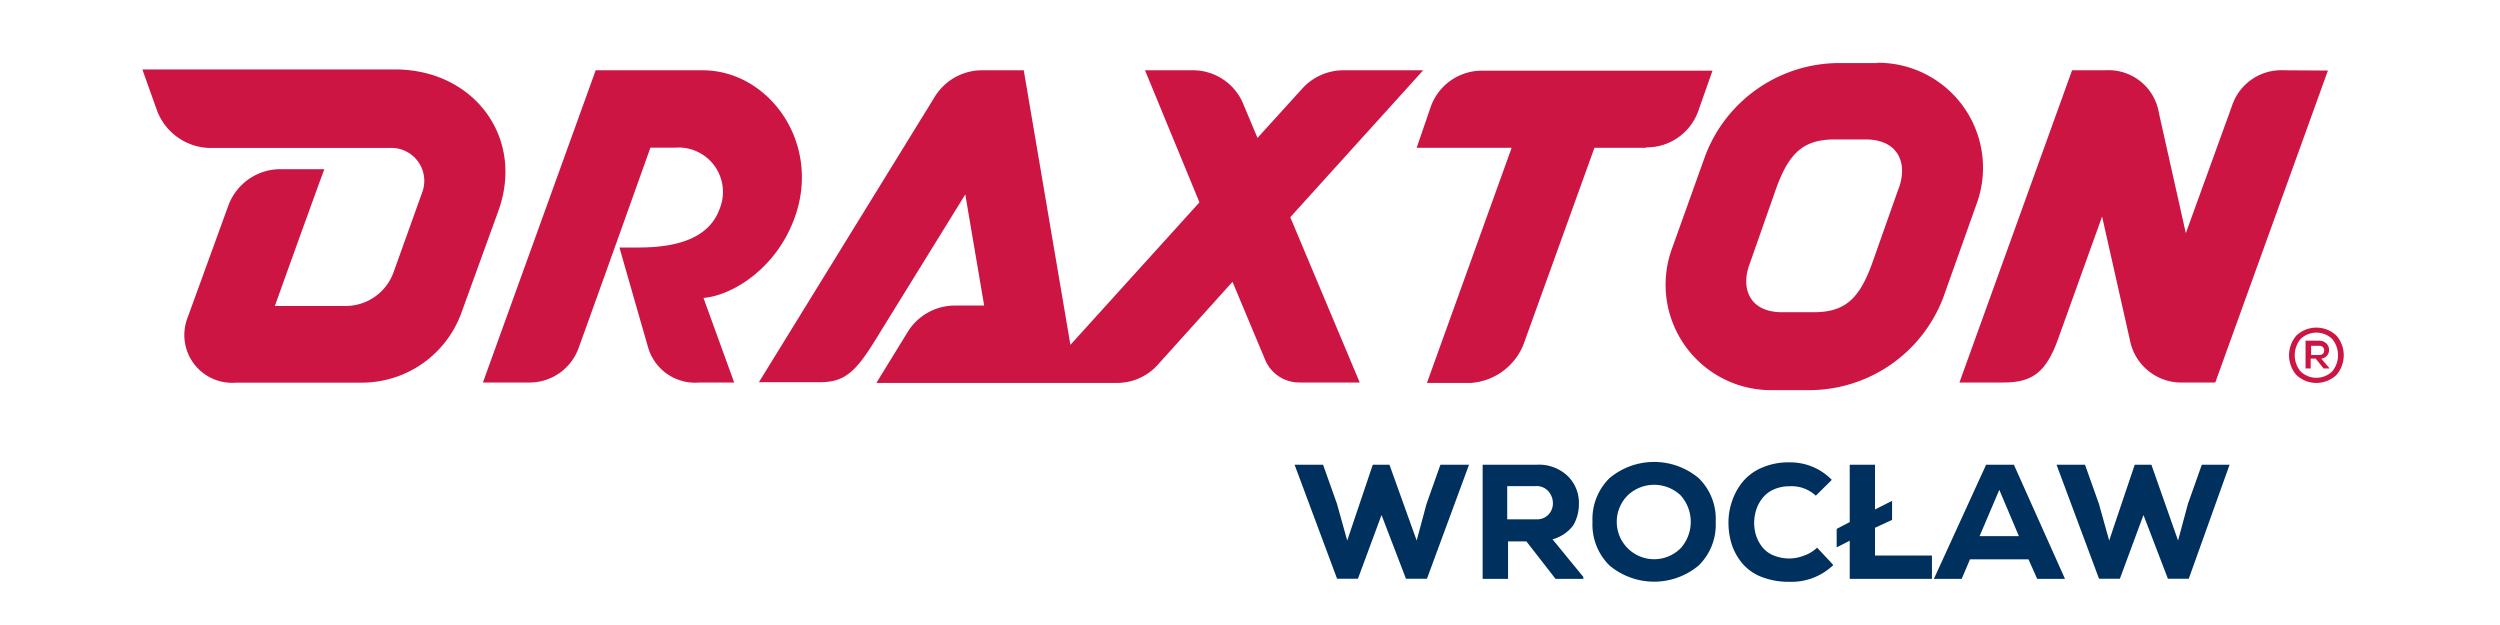
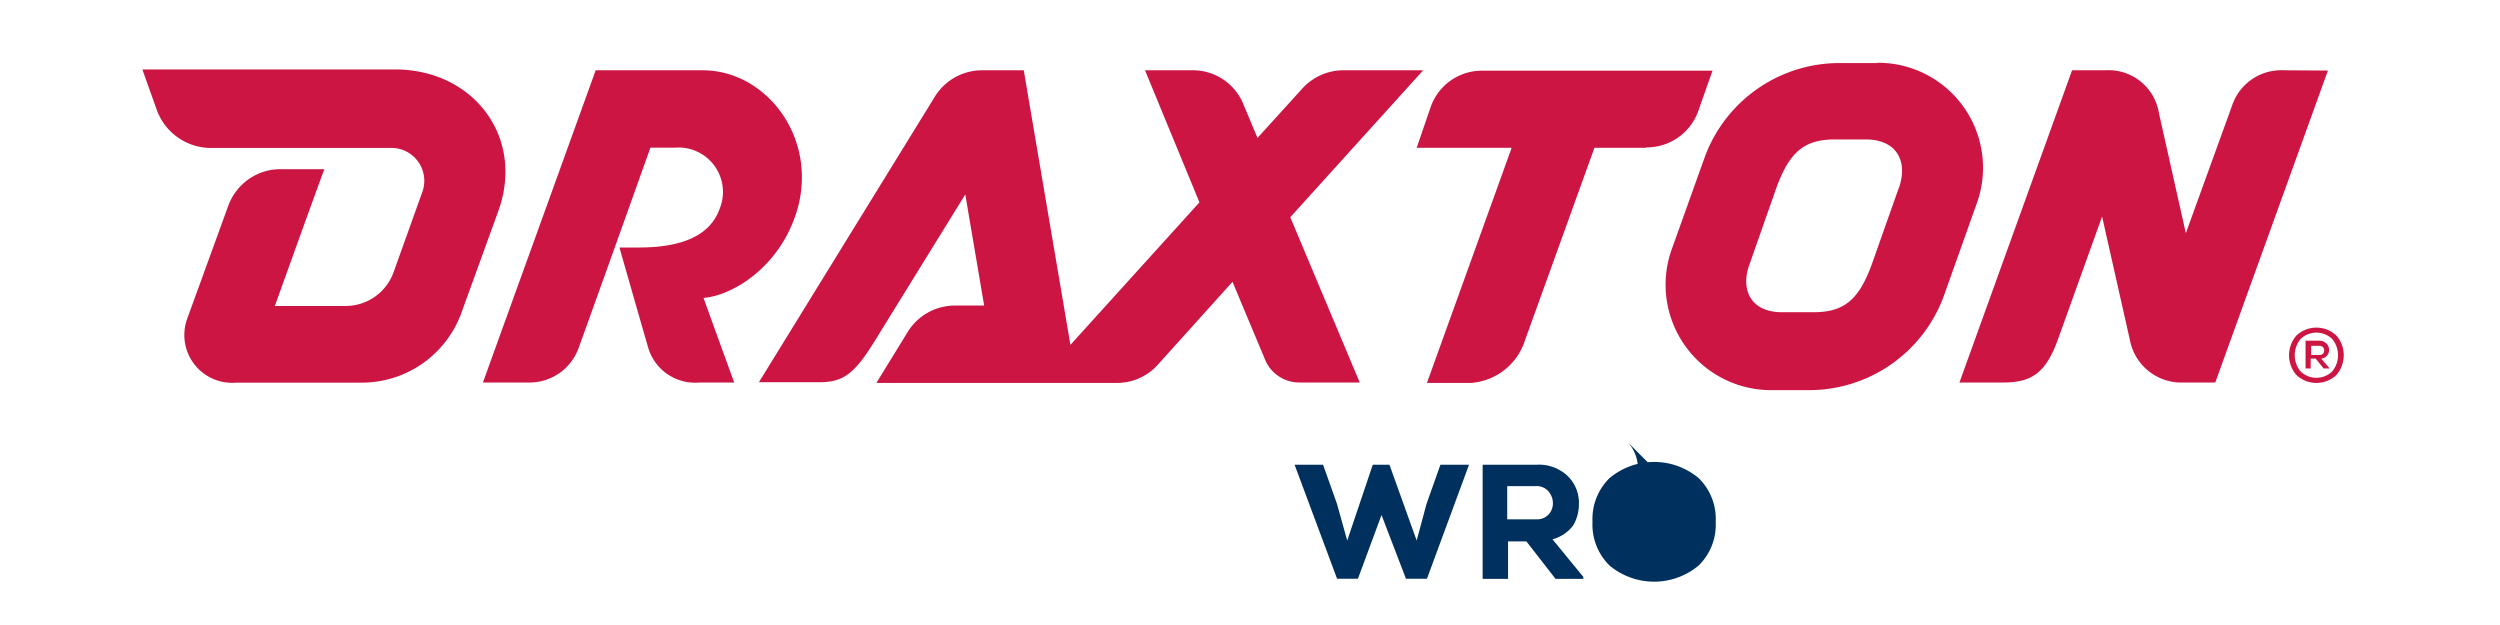
<svg xmlns="http://www.w3.org/2000/svg" id="Layer_1" data-name="Layer 1" viewBox="0 0 180 45">
  <defs>
    <style>.cls-1{fill:#00305e;}.cls-2{fill:#cd1543;}</style>
  </defs>
  <title>Draxton</title>
  <path class="cls-1" d="M102.74,41.67h-1.51l-1.76-4.59-1.7,4.59h-1.5l-3.06-8.21h2.05l1,2.81L97,38.92l1.84-5.46h1.2L102,38.92l.71-2.64,1-2.82h2.06Z" />
  <path class="cls-1" d="M114,41.68h-2l-2.1-2.7h-1.32v2.7h-1.83V33.46h3.89a3,3,0,0,1,2.23.81,2.68,2.68,0,0,1,.81,2,3,3,0,0,1-.41,1.56,2.76,2.76,0,0,1-1.49,1L114,41.54ZM108.52,35v2.39h2.09a1.12,1.12,0,0,0,.89-.35,1.17,1.17,0,0,0,.31-.8,1.31,1.31,0,0,0-.32-.86,1.12,1.12,0,0,0-.91-.38Z" />
-   <path class="cls-1" d="M122.31,40.71a5,5,0,0,1-6.43,0,4.13,4.13,0,0,1-1.22-3.14,4.13,4.13,0,0,1,1.22-3.14,5,5,0,0,1,6.43,0,4.1,4.1,0,0,1,1.22,3.14A4.1,4.1,0,0,1,122.31,40.71ZM121,35.66a2.77,2.77,0,0,0-3.8,0A2.69,2.69,0,0,0,121,39.48a2.85,2.85,0,0,0,0-3.82Z" />
-   <path class="cls-1" d="M132,40.68a4.34,4.34,0,0,1-3.16,1.21,5.33,5.33,0,0,1-2-.35,3.4,3.4,0,0,1-1.37-.95,4.12,4.12,0,0,1-.77-1.35,5.17,5.17,0,0,1-.25-1.61,4.68,4.68,0,0,1,.27-1.58,4.35,4.35,0,0,1,.78-1.39,3.65,3.65,0,0,1,1.39-1,4.81,4.81,0,0,1,2-.37,4.17,4.17,0,0,1,3,1.26l-1.15,1.14a2.55,2.55,0,0,0-1.86-.68,2.81,2.81,0,0,0-1.19.24,2.08,2.08,0,0,0-.81.64,2.61,2.61,0,0,0-.44.84,3.21,3.21,0,0,0-.14.92,3,3,0,0,0,.14.91,2.64,2.64,0,0,0,.43.81,2,2,0,0,0,.8.61,3,3,0,0,0,1.21.23A3,3,0,0,0,129.9,40a2.53,2.53,0,0,0,.93-.57Z" />
-   <path class="cls-1" d="M136.23,36.06v1.37L135,38v2h4.1v1.68h-5.92V38.93l-.94.48V38.08l.94-.49V33.46H135v3.22Z" />
-   <path class="cls-1" d="M146.05,40.27h-4.21l-.6,1.41h-2L143,33.46h2l3.68,8.22h-2Zm-2.1-5-1.42,3.33h2.83Z" />
-   <path class="cls-1" d="M157.59,41.67h-1.5l-1.76-4.59-1.7,4.59h-1.5l-3.06-8.21h2.05l1,2.81.74,2.65,1.84-5.46h1.2l1.92,5.46.71-2.64,1-2.82h2Z" />
+   <path class="cls-1" d="M122.31,40.71a5,5,0,0,1-6.43,0,4.13,4.13,0,0,1-1.22-3.14,4.13,4.13,0,0,1,1.22-3.14,5,5,0,0,1,6.43,0,4.1,4.1,0,0,1,1.22,3.14A4.1,4.1,0,0,1,122.31,40.71ZM121,35.66a2.77,2.77,0,0,0-3.8,0a2.85,2.85,0,0,0,0-3.82Z" />
  <path class="cls-2" d="M168.22,24.16a2.1,2.1,0,0,0-2.88,0,2.17,2.17,0,0,0,0,2.84,2.1,2.1,0,0,0,2.88,0,2.17,2.17,0,0,0,0-2.84Zm-.3,2.58a1.64,1.64,0,0,1-2.28,0,1.83,1.83,0,0,1,0-2.33,1.64,1.64,0,0,1,2.28,0,1.83,1.83,0,0,1,0,2.33Zm-.34-1.18a.64.64,0,0,0,.11-.44.65.65,0,0,0-.21-.41.72.72,0,0,0-.51-.18H166v2h.37v-.71h.36l.57.71h.41V26.5l-.58-.68A.62.62,0,0,0,167.58,25.56Zm-1.18,0v-.66H167a.41.41,0,0,1,.22.07.32.32,0,0,1,.11.17.41.41,0,0,1,0,.19.25.25,0,0,1-.11.16.33.33,0,0,1-.23.07Zm1.21-20.48L159.5,27.54h-2.28a3.77,3.77,0,0,1-3.87-3.07l-2-8.88-3.19,8.88c-.84,2.3-1.82,3.07-3.88,3.07h-3.2l8.11-22.48h2.4a3.67,3.67,0,0,1,3.85,3.07l1.94,8.66,3.32-9.16a3.73,3.73,0,0,1,3.71-2.57Zm-32.45-.54h-2.69a10.33,10.33,0,0,0-9.72,6.75l-2.36,6.59a7.59,7.59,0,0,0,7.14,10.21h2.69a10.33,10.33,0,0,0,9.72-6.74l2.35-6.6A7.56,7.56,0,0,0,135.16,4.52Zm1.55,9L134.78,19c-.93,2.57-2,3.48-4.2,3.48H128.3c-2.32,0-3-1.71-2.32-3.49l1.92-5.47c.94-2.57,2-3.48,4.2-3.48h2.29C136.71,10.08,137.36,11.78,136.71,13.56ZM92.9,15.64l5,11.9H93.58A2.67,2.67,0,0,1,91.13,26l-2.39-5.71-5.36,5.95a3.93,3.93,0,0,1-3,1.33H63.1l2.26-3.68A4,4,0,0,1,68.73,22h2.13L69.5,14,63,24.52c-1.45,2.35-2.25,3-4,3H54.64L67.34,6.91a4,4,0,0,1,3.37-1.85h3l3.36,19.77,9.29-10.26L82.44,5.06h3.42a3.93,3.93,0,0,1,3.59,2.27l1.09,2.6,3.24-3.57a4,4,0,0,1,2.94-1.3h5.75Zm25.63-5H114.8l-5,13.86a4.42,4.42,0,0,1-3.88,3.07h-3.18l6.1-16.93H102l1-2.91a3.9,3.9,0,0,1,3.73-2.64H123.3l-1.06,3A3.93,3.93,0,0,1,118.53,10.61ZM50.65,21.45l2.21,6.09H50.37A3.52,3.52,0,0,1,46.66,25c-.52-1.79-2.06-7.18-2.06-7.18H46c3.13,0,5.11-.87,5.8-2.75a3.2,3.2,0,0,0-3.19-4.44l-1.78,0S43,21.37,41.68,25A3.76,3.76,0,0,1,38,27.54H34.77L42.89,5.06h7.69c4.79,0,8.59,5.25,6.63,10.63C55.89,19.33,52.74,21.28,50.65,21.45ZM35.88,15.19l-2.64,7.28a7.63,7.63,0,0,1-7.3,5.08H17A3.44,3.44,0,0,1,13.46,23l3-8.25a4,4,0,0,1,3.71-2.57h3.18l-.07.19c-1.1,3-3.12,8.62-3.49,9.66h5.09a3.67,3.67,0,0,0,3.45-2.41l2.09-5.83a2.37,2.37,0,0,0-2.26-3.14H15A4.16,4.16,0,0,1,11.32,8l-1.07-3H28.56C34.17,5.07,37.78,9.94,35.88,15.19Z" />
</svg>